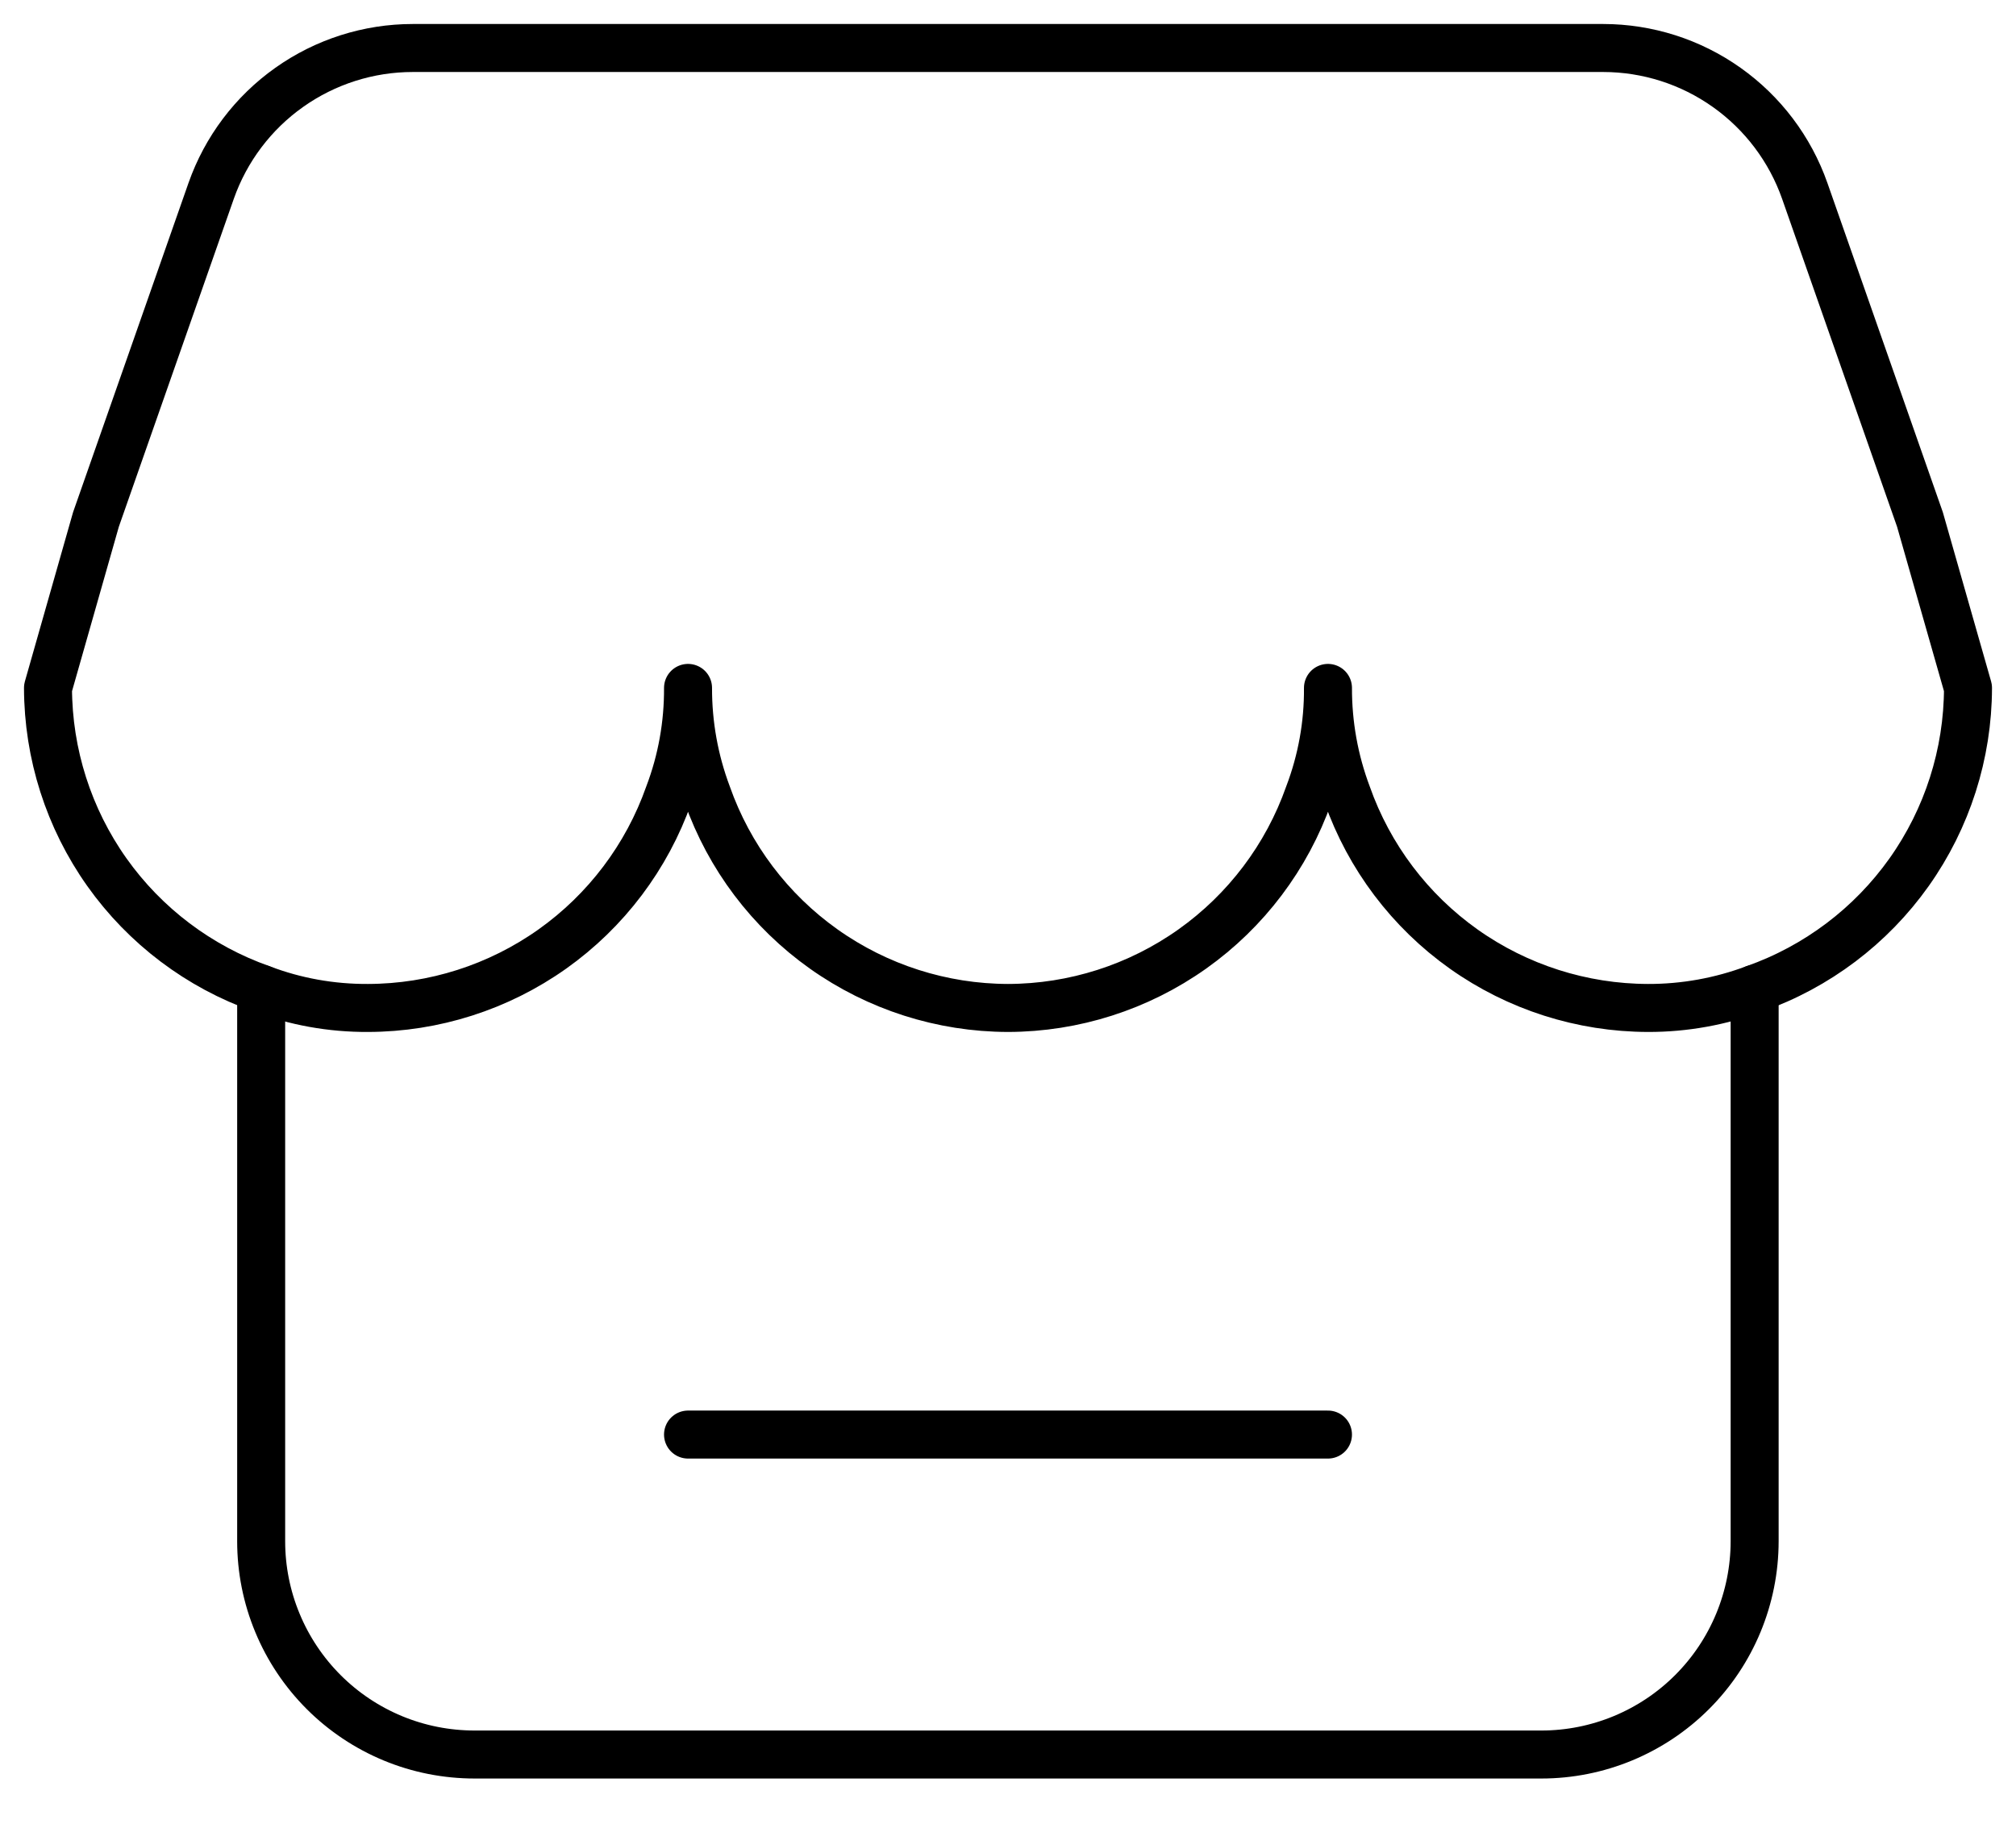
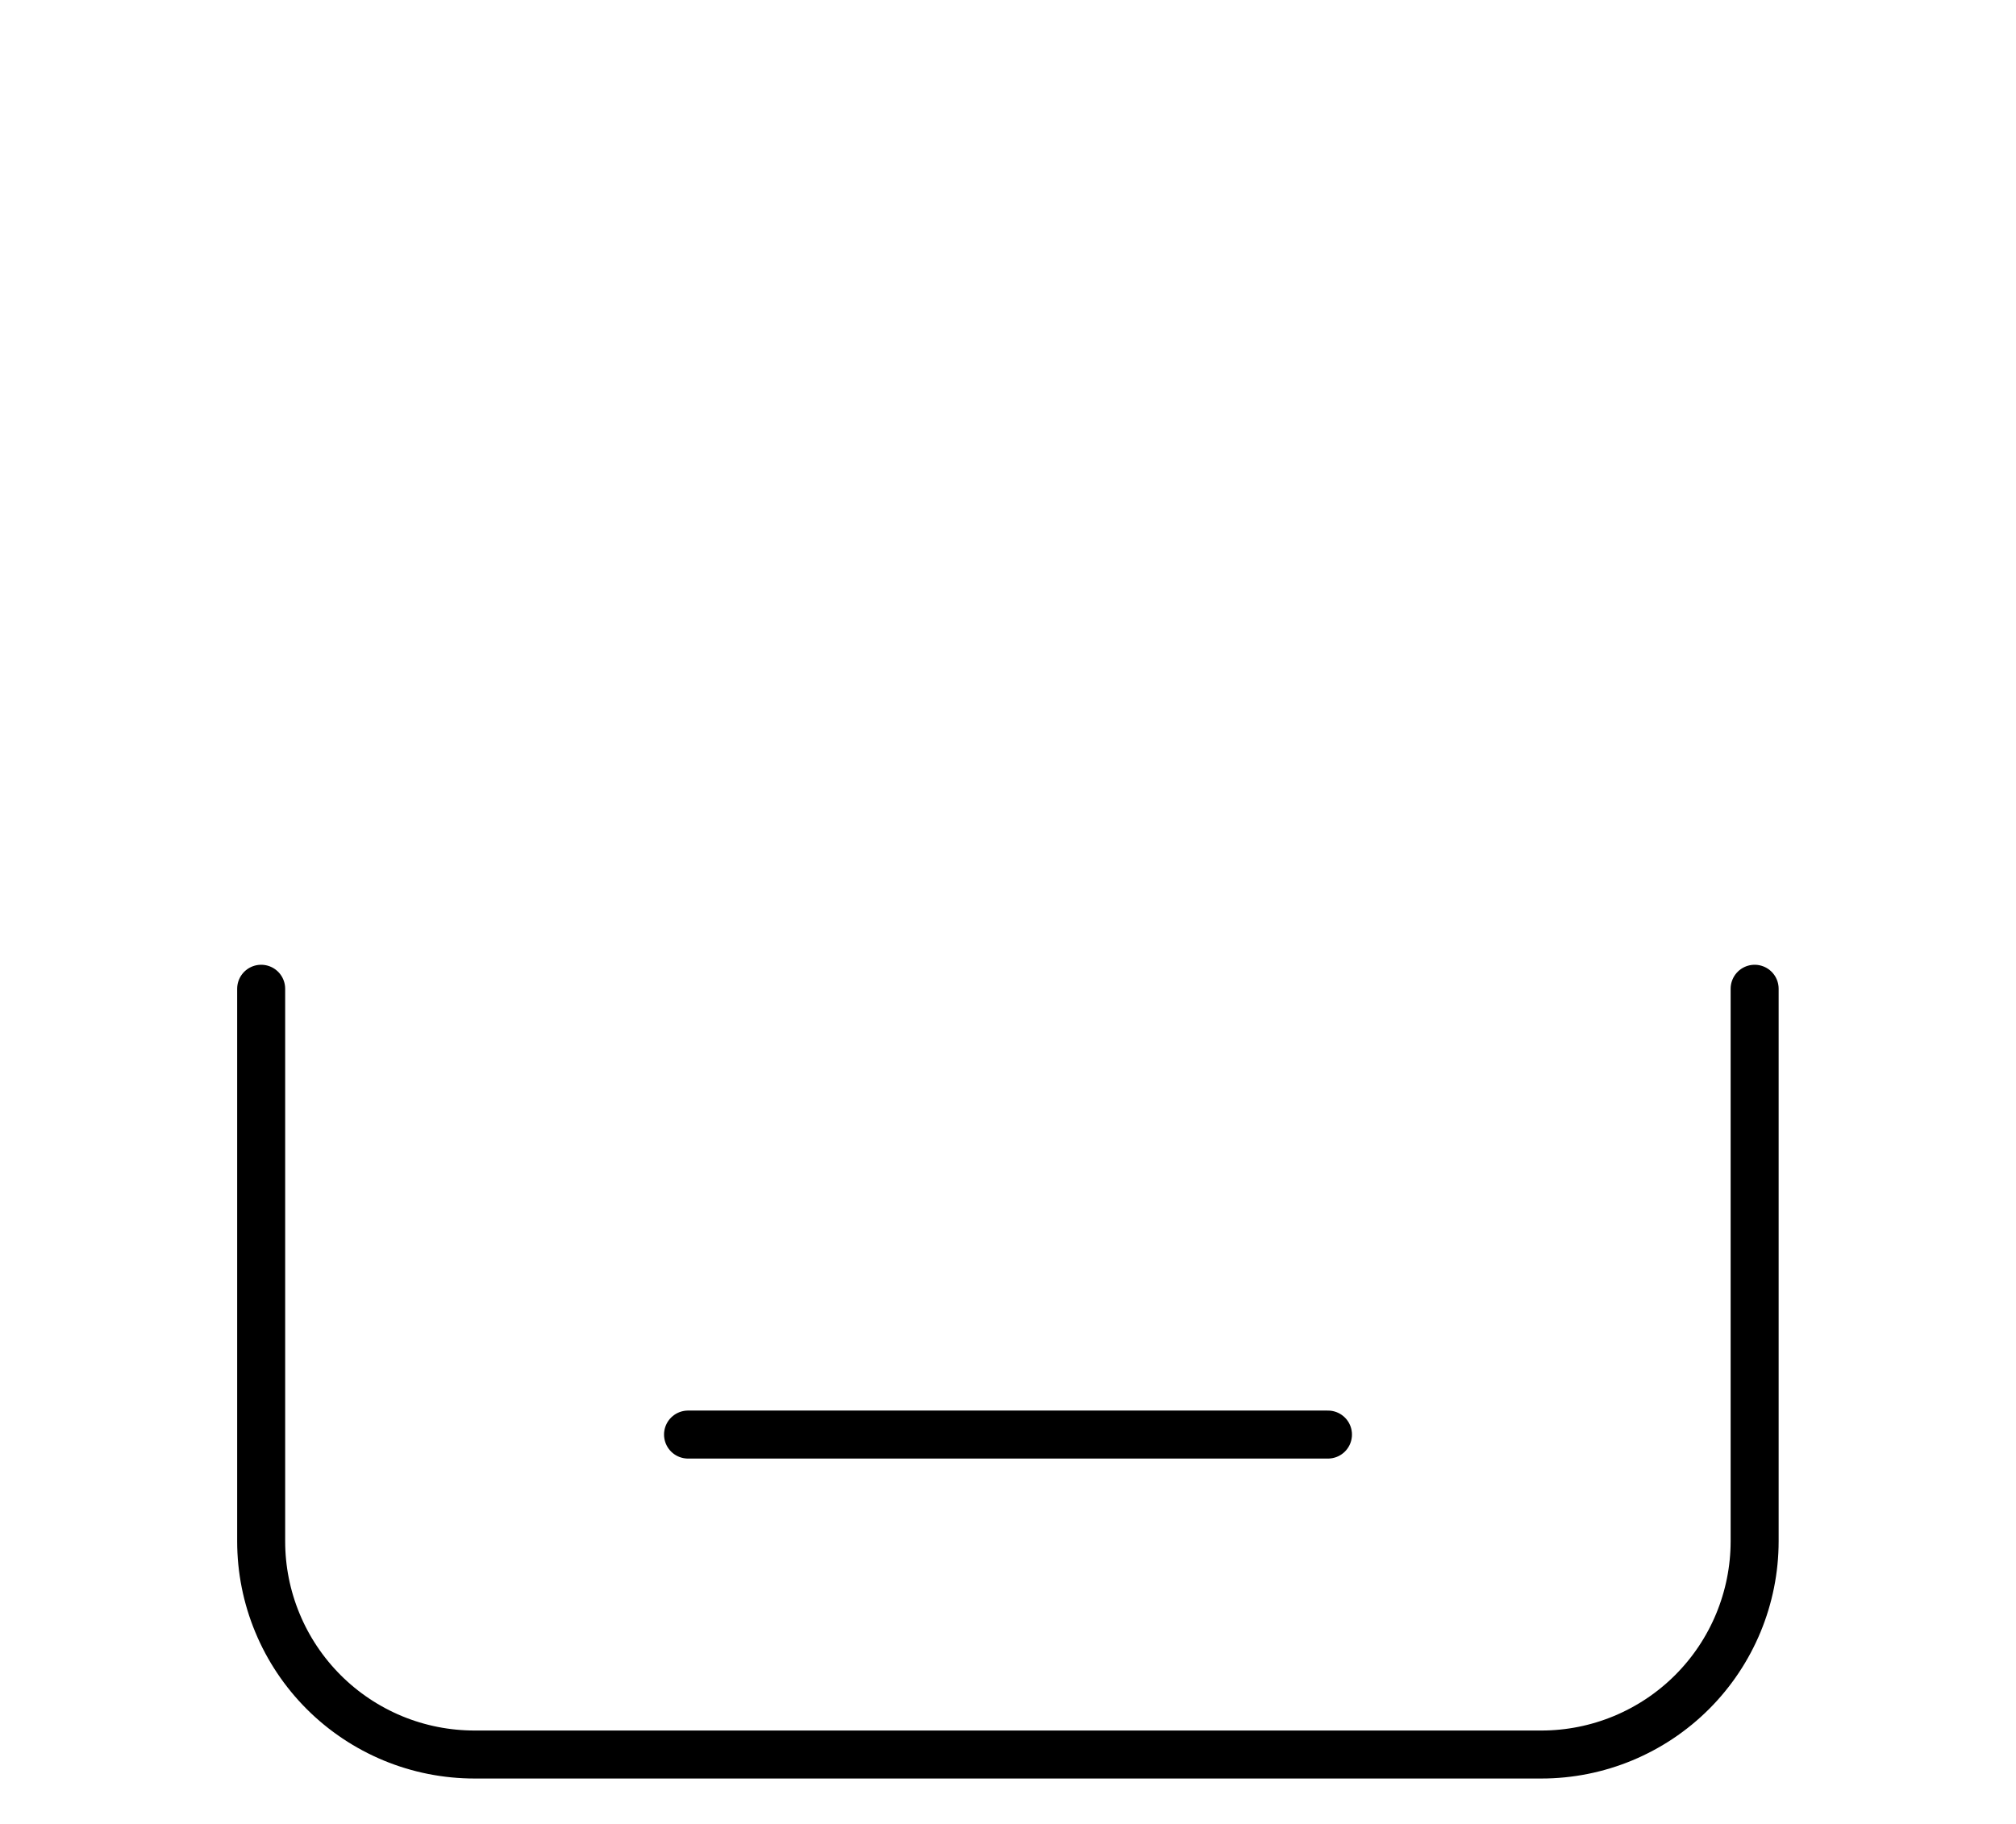
<svg xmlns="http://www.w3.org/2000/svg" width="42" height="38" viewBox="0 0 42 38" fill="none">
-   <path d="M41 14.332C40.997 15.708 40.569 17.049 39.773 18.172C38.977 19.294 37.852 20.142 36.555 20.6C35.845 20.866 35.092 21.002 34.334 21C32.958 20.997 31.617 20.569 30.494 19.773C29.372 18.977 28.523 17.852 28.066 16.555C27.799 15.844 27.664 15.091 27.666 14.332C27.672 15.091 27.536 15.845 27.266 16.555C26.809 17.852 25.961 18.976 24.839 19.772C23.717 20.568 22.376 20.997 21 21C19.624 20.997 18.283 20.568 17.161 19.772C16.039 18.976 15.191 17.852 14.734 16.555C14.467 15.844 14.332 15.091 14.334 14.332C14.338 15.091 14.204 15.845 13.934 16.555C13.477 17.852 12.628 18.977 11.506 19.773C10.383 20.569 9.042 20.997 7.666 21C6.909 21.004 6.152 20.87 5.445 20.6C4.148 20.142 3.023 19.294 2.227 18.172C1.431 17.049 1.003 15.708 1 14.332L1.999 10.823L4.399 3.977C4.705 3.107 5.273 2.353 6.026 1.82C6.778 1.287 7.678 1 8.6 1H33.4C34.322 1.001 35.221 1.287 35.973 1.821C36.725 2.354 37.293 3.107 37.599 3.977L39.999 10.823L41 14.332Z" stroke="black" stroke-linecap="round" stroke-linejoin="round" />
  <path d="M36.555 20.6V32.111C36.554 33.289 36.086 34.419 35.253 35.252C34.42 36.085 33.29 36.554 32.112 36.554H9.887C9.303 36.554 8.725 36.44 8.186 36.217C7.646 35.993 7.156 35.666 6.744 35.254C6.331 34.841 6.003 34.351 5.78 33.812C5.556 33.273 5.441 32.695 5.441 32.111V20.6M14.334 29.888H27.666" stroke="black" stroke-linecap="round" stroke-linejoin="round" />
</svg>